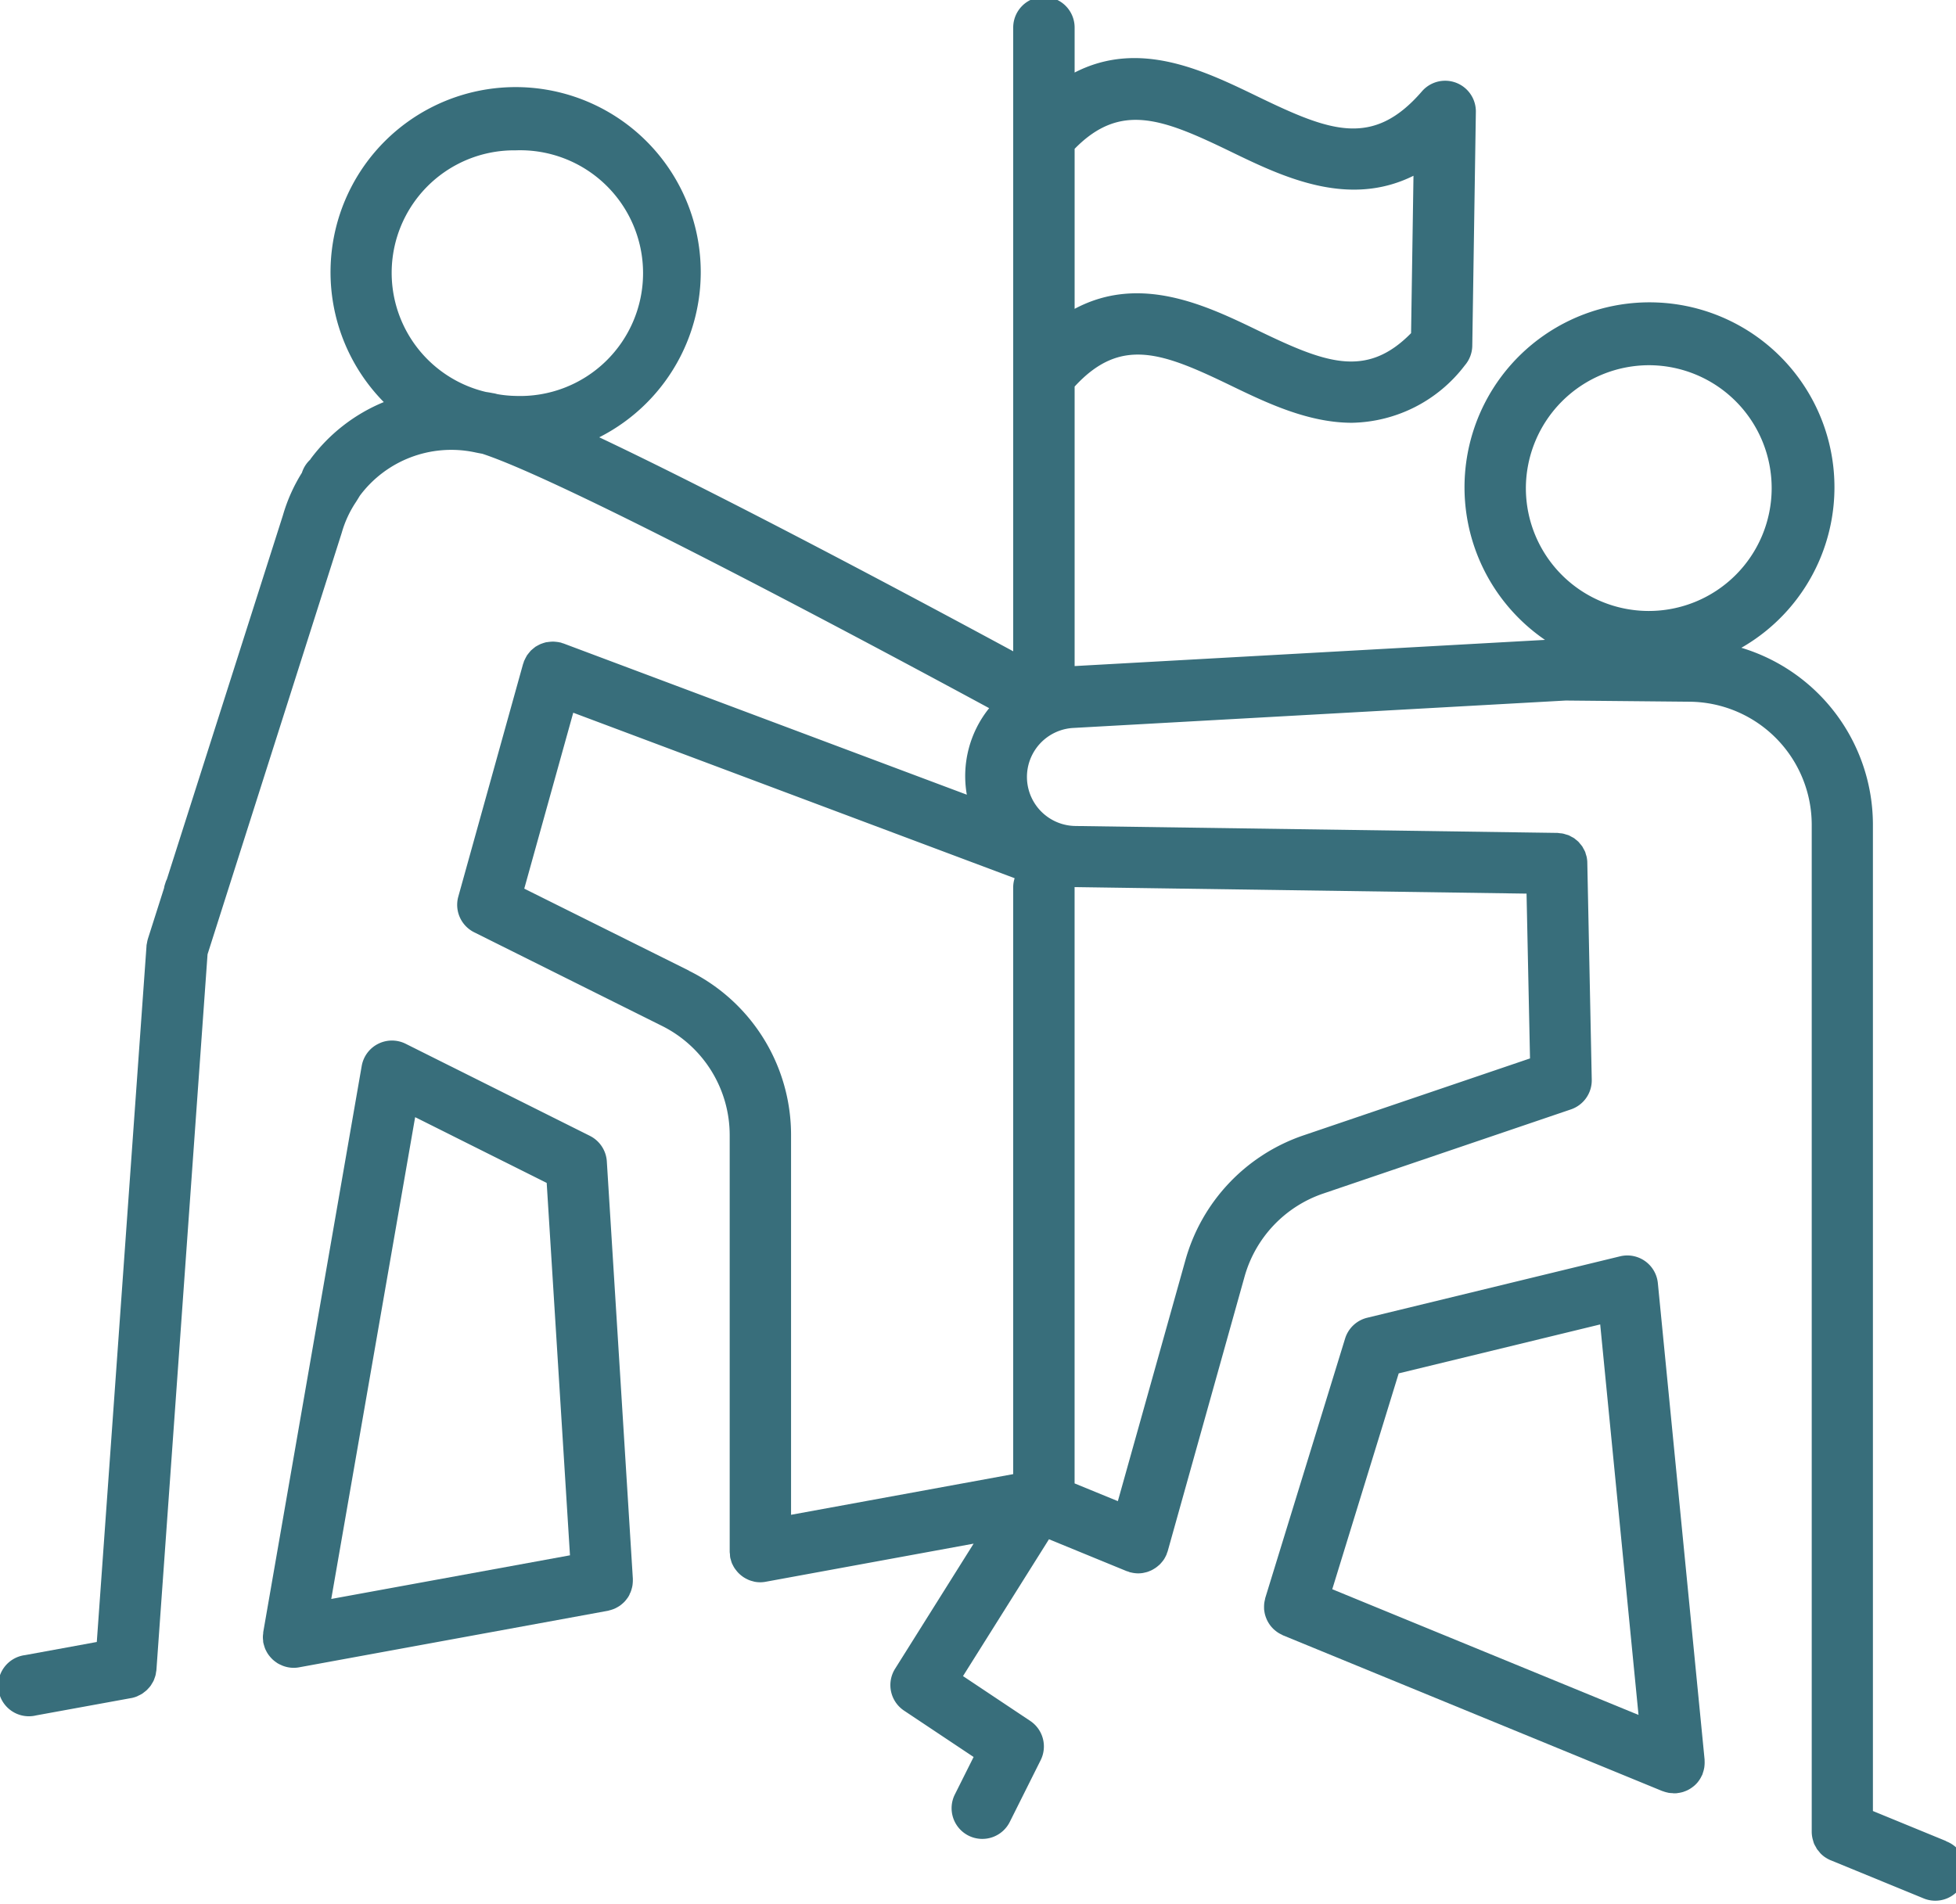
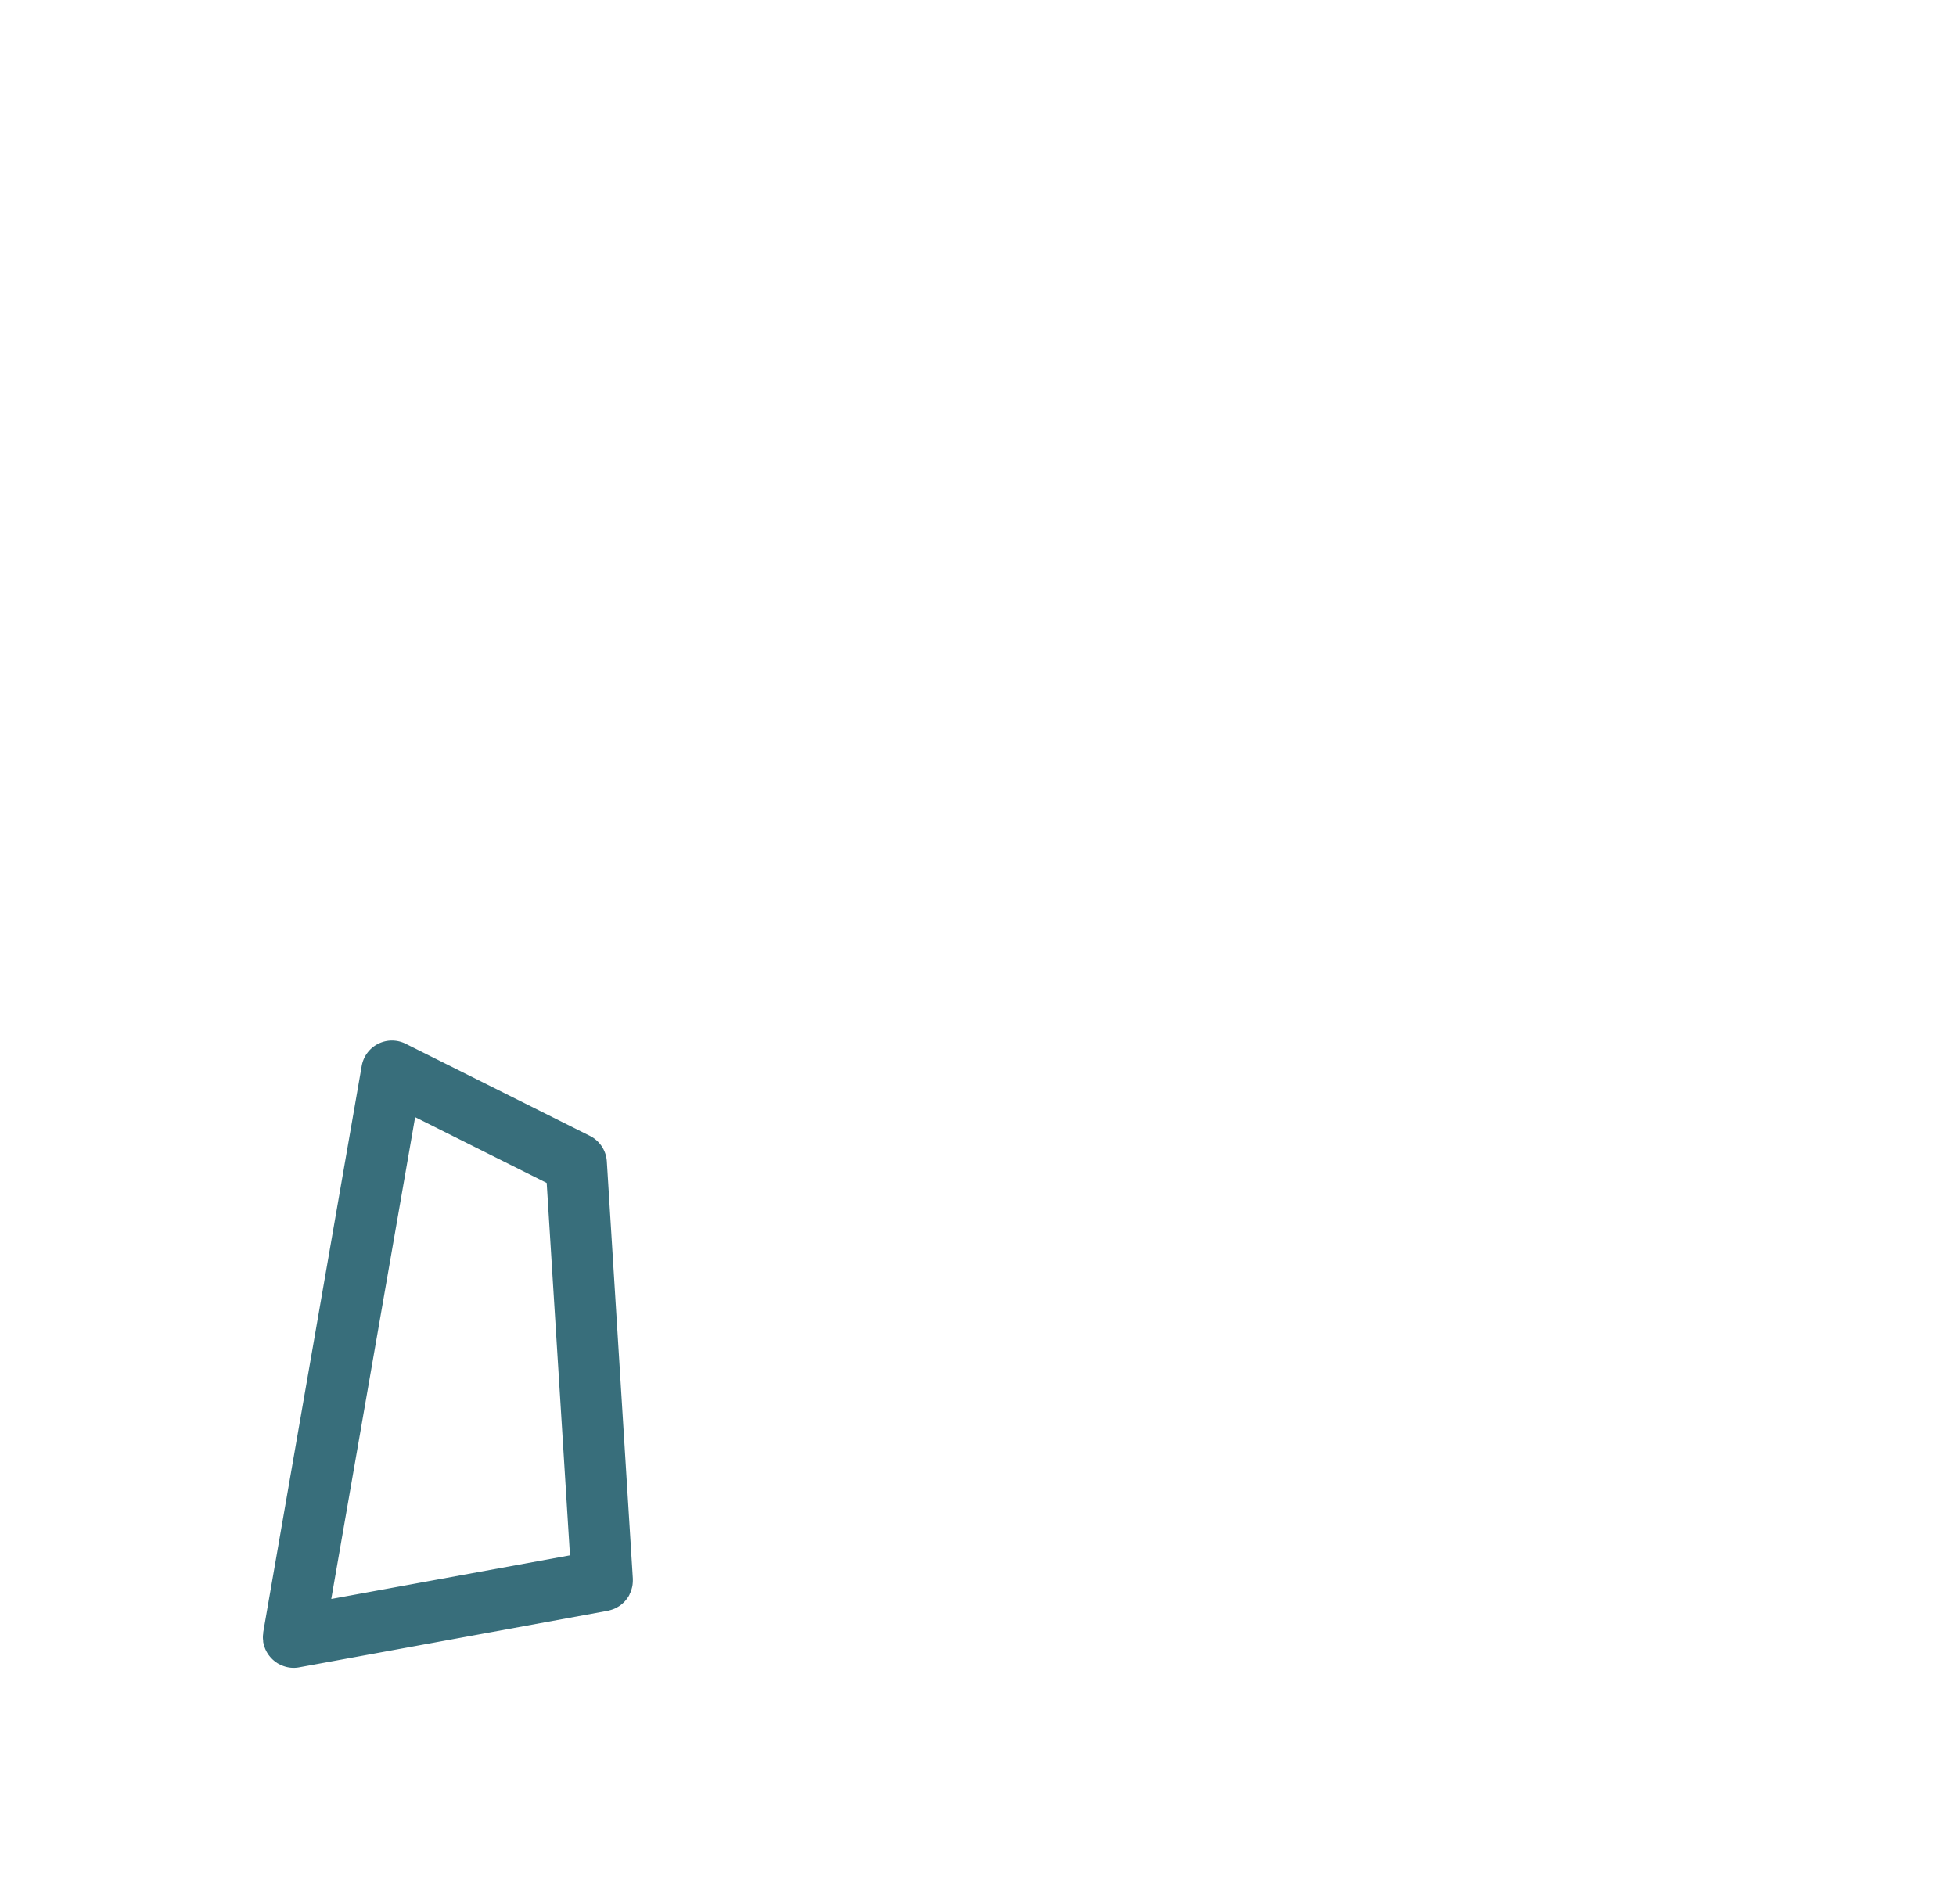
<svg xmlns="http://www.w3.org/2000/svg" width="113" height="110" viewBox="0 0 113 110">
  <defs>
    <clipPath id="clip-path">
      <rect id="Rectangle_67" data-name="Rectangle 67" width="113" height="110" transform="translate(0 0.175)" fill="#386e7b" />
    </clipPath>
  </defs>
  <g id="Group_35" data-name="Group 35" transform="translate(0 -0.005)">
    <g id="Group_34" data-name="Group 34" transform="translate(0 -0.17)" clip-path="url(#clip-path)">
      <path id="Path_107" data-name="Path 107" d="M55.43,168c.026-.051.051-.1.072-.154s.037-.106.052-.161a1.756,1.756,0,0,0,.042-.173c.01-.054.015-.109.02-.165a1.769,1.769,0,0,0,.007-.188c0-.024,0-.048,0-.072L54.12,142.984a1.776,1.776,0,0,0-.977-1.477L42.5,136.186a1.774,1.774,0,0,0-2.541,1.283l-5.686,32.7c-.007.038,0,.076-.008.114a1.28,1.28,0,0,0,0,.386c0,.041,0,.082.01.123,0,.014.008.026.011.04.01.048.025.094.039.141a1.763,1.763,0,0,0,.061.18c.017.04.037.079.057.118a1.739,1.739,0,0,0,.1.173c.024.035.048.069.074.1a1.731,1.731,0,0,0,.129.15c.03.032.061.063.094.092a1.819,1.819,0,0,0,.153.121c.036.025.071.051.108.075a1.848,1.848,0,0,0,.2.1c.032.014.062.031.1.044a1.759,1.759,0,0,0,.628.118h0a1.77,1.77,0,0,0,.319-.03l17.834-3.266c.024,0,.046-.015.07-.02a1.8,1.8,0,0,0,.179-.052c.054-.018.106-.037.157-.06s.1-.052.155-.082a1.63,1.63,0,0,0,.145-.091c.046-.033.089-.069.131-.106a1.668,1.668,0,0,0,.126-.118c.039-.041.073-.084.108-.129s.069-.09.1-.137.057-.1.083-.149M43.046,140.426l7.6,3.8,1.345,21.517L38.2,168.265Z" transform="translate(-19.063 -75.699)" fill="#386e7b" />
-       <path id="Path_108" data-name="Path 108" d="M190.115,193.559c.008-.055.012-.11.015-.165a1.761,1.761,0,0,0,0-.193c0-.024,0-.047,0-.071l-2.7-27.529a1.773,1.773,0,0,0-2.184-1.55L170.639,167.6a1.775,1.775,0,0,0-1.277,1.2l-4.61,14.985c-.01.032-.012.065-.02.1-.015.059-.027.118-.036.177s-.012.115-.015.172,0,.115,0,.173.01.116.019.173.019.109.033.163.032.112.052.166.039.1.063.153a1.678,1.678,0,0,0,.082.153c.028.048.059.094.091.139a1.716,1.716,0,0,0,.11.135c.037.041.075.081.116.118s.091.079.14.116.088.063.135.093a1.835,1.835,0,0,0,.168.089c.029.014.054.032.083.045l21.917,9,.012,0a1.761,1.761,0,0,0,.284.085c.014,0,.028.009.042.012a1.788,1.788,0,0,0,.219.021c.039,0,.078.011.116.011h.02c.051,0,.1,0,.154-.008.01,0,.02,0,.03-.006a1.844,1.844,0,0,0,.315-.063c.015,0,.028-.012.043-.016a1.772,1.772,0,0,0,.245-.1c.03-.016.059-.032.089-.049a1.8,1.8,0,0,0,.188-.128c.022-.017.045-.033.066-.051a1.7,1.7,0,0,0,.22-.221.12.12,0,0,0,.009-.012,1.745,1.745,0,0,0,.163-.242c.017-.031.031-.062.047-.093s.039-.07.054-.107.012-.046.02-.069a1.8,1.8,0,0,0,.055-.182c.013-.055.026-.11.034-.166m-17.657-22.752,11.641-2.828,2.214,22.564-17.693-7.263Z" transform="translate(-91.654 -91.283)" fill="#386e7b" />
-       <path id="Path_109" data-name="Path 109" d="M112.421,106.559l-4.221-1.733V47.806a10.685,10.685,0,0,0-7.6-10.194,10.686,10.686,0,1,0-11.343-.456L62.082,38.669V22.518c2.67-2.905,5.079-1.964,9.029-.055,2.02.976,4.444,2.148,6.99,2.148a8.38,8.38,0,0,0,6.523-3.318,1.773,1.773,0,0,0,.431-1.132l.207-13.513A1.774,1.774,0,0,0,82.147,5.46c-2.843,3.29-5.334,2.31-9.491.3-3.118-1.51-6.833-3.311-10.574-1.386v-2.6a1.774,1.774,0,0,0-3.548,0V37.815c-5.11-2.763-16.457-8.836-23.915-12.365a10.694,10.694,0,1,0-12.447-2.035,10.014,10.014,0,0,0-4.209,3.259v0l0,0c-.016.022-.03.047-.046.07a1.754,1.754,0,0,0-.468.732l-.006.02a9.717,9.717,0,0,0-1.1,2.466l-6.7,21.016c-.02.049-.047.094-.064.147l-.067.208c-.018.055-.024.111-.035.167l-.939,2.947c0,.008,0,.017-.006.025a1.841,1.841,0,0,0-.039.187c-.011.057-.025.114-.03.171,0,.01,0,.019,0,.029l-2.871,40.2-4.132.757A1.774,1.774,0,1,0,2.094,99.3l5.485-1,.008,0a1.772,1.772,0,0,0,.333-.1c.028-.012.053-.029.081-.042a1.8,1.8,0,0,0,.217-.113c.042-.027.078-.06.117-.09a1.855,1.855,0,0,0,.146-.118c.035-.033.064-.071.1-.106a1.794,1.794,0,0,0,.124-.148c.027-.037.047-.078.071-.117a1.768,1.768,0,0,0,.1-.173c.02-.045.035-.091.051-.137a1.752,1.752,0,0,0,.059-.179c.013-.054.02-.11.028-.165s.019-.086.022-.132l2.954-41.356L19.73,31.007c.008-.025.015-.05.022-.074a6.3,6.3,0,0,1,.815-1.749l0,0c.043-.067.084-.134.125-.2s.075-.129.119-.189A6.59,6.59,0,0,1,27.345,26.3h0l.039.007c.157.035.317.066.477.094,4.872,1.592,22.849,11.217,29.284,14.7a6.254,6.254,0,0,0-1.291,5L32.551,37.362c-.024-.009-.049-.012-.074-.02s-.047-.022-.073-.029-.051-.007-.077-.013-.035-.012-.053-.016l-.027,0c-.042-.008-.084-.012-.126-.016s-.086-.009-.129-.011-.067,0-.1,0-.078.006-.118.009-.1.01-.144.019c-.015,0-.031,0-.047,0l-.018.005c-.043.009-.085.021-.127.034s-.1.031-.148.051c-.013,0-.027.007-.04.012l-.01.005c-.04.017-.079.037-.118.057s-.081.043-.121.067c-.019.011-.039.019-.057.03s-.014.012-.021.017c-.03.021-.057.045-.086.068s-.073.059-.107.09c-.018.016-.04.03-.056.047s-.01.013-.016.019c-.024.024-.044.052-.066.078s-.063.075-.092.115c-.016.021-.034.038-.048.059s-.007.015-.012.022c-.017.027-.031.056-.047.084-.027.048-.052.1-.075.149-.008.018-.019.033-.027.051s0,.012-.005.018-.014.025-.019.038-.012.049-.02.074-.021.047-.029.073L26.477,51.989a1.773,1.773,0,0,0,.918,2.063l10.83,5.4A7.055,7.055,0,0,1,42.155,65.8V89.838c0,.055.012.107.016.161s0,.106.013.159c0,.006,0,.012,0,.018.008.043.023.082.035.124a1.813,1.813,0,0,0,.061.2c.016.04.037.077.056.115a1.724,1.724,0,0,0,.1.178c.023.035.048.068.074.1a1.913,1.913,0,0,0,.127.154c.029.031.06.061.092.09a1.736,1.736,0,0,0,.149.123c.036.027.071.052.109.075a1.79,1.79,0,0,0,.172.094c.039.019.077.038.117.054a1.746,1.746,0,0,0,.213.067c.034.008.066.02.1.027a1.723,1.723,0,0,0,.658,0l12-2.2-4.537,7.229a1.773,1.773,0,0,0,.518,2.419l4.018,2.679-1.074,2.147a1.774,1.774,0,1,0,3.173,1.587l1.774-3.548a1.774,1.774,0,0,0-.6-2.269l-3.885-2.591L60.6,89.123l4.476,1.837c.033.013.067.019.1.03s.061.027.094.037.063.012.094.02.057.013.085.018a1.763,1.763,0,0,0,.295.029h.021a1.758,1.758,0,0,0,.256-.021c.034-.005.067-.015.1-.022.055-.012.111-.024.165-.041.036-.011.071-.026.106-.04s.1-.039.146-.063.067-.037.1-.056.09-.054.133-.084.062-.046.092-.07.08-.067.118-.1.056-.056.083-.086.066-.077.1-.118.051-.068.074-.1.051-.085.075-.129.042-.079.06-.121c.007-.014.015-.027.021-.042s.013-.048.021-.071c.015-.041.034-.08.046-.123L71.9,73.946a7.092,7.092,0,0,1,4.549-4.8l14.308-4.862a1.774,1.774,0,0,0,1.2-1.716L91.7,50.031c0-.012,0-.022,0-.034a1.469,1.469,0,0,0-.022-.21c0-.028-.008-.055-.014-.083-.012-.058-.032-.112-.049-.168s-.025-.1-.043-.141v0c0-.007-.008-.013-.011-.02a1.75,1.75,0,0,0-.084-.159c-.023-.041-.041-.084-.067-.123l0,0-.01-.012a1.763,1.763,0,0,0-.115-.142c-.03-.036-.057-.075-.09-.108l-.006-.008-.009-.008a1.686,1.686,0,0,0-.133-.111c-.039-.032-.076-.067-.118-.095l-.011-.008-.006,0c-.044-.029-.094-.051-.141-.077s-.092-.054-.142-.075l-.017-.009-.009,0c-.046-.019-.1-.029-.143-.043a1.673,1.673,0,0,0-.175-.05c-.055-.011-.112-.014-.169-.02s-.1-.017-.157-.018l-27.846-.4a2.835,2.835,0,0,1-.157-5.662l28.5-1.587,7.182.069a7.117,7.117,0,0,1,7.027,7.094v58.216a1.753,1.753,0,0,0,.03.3,1.658,1.658,0,0,0,.049.194,1.777,1.777,0,0,0,.058.186,1.666,1.666,0,0,0,.1.182c.022.04.04.082.065.121s.071.087.107.131.07.093.111.135a1.776,1.776,0,0,0,.264.218l.025.014a1.8,1.8,0,0,0,.287.153l.005,0,5.321,2.184a1.774,1.774,0,1,0,1.347-3.281M95.29,21.285a7.1,7.1,0,1,1-7.139,7.1,7.125,7.125,0,0,1,7.139-7.1M71.11,8.948c2.952,1.431,6.756,3.274,10.548,1.39l-.139,9.094c-2.609,2.657-5,1.7-8.863-.164C69.7,17.84,65.875,16,62.082,18.028V8.781c2.654-2.709,5.092-1.74,9.028.167M29.784,8.869a7.1,7.1,0,1,1,0,14.19,6.669,6.669,0,0,1-1.037-.1l-.007,0a1.888,1.888,0,0,0-.29-.064c-.108-.023-.217-.041-.325-.057l-.057-.009A7.076,7.076,0,0,1,29.784,8.869m10.022,47.4L30.287,51.53l2.83-10.166,25.5,9.563a1.753,1.753,0,0,0-.084.513V85.36L45.7,87.71V65.8a10.582,10.582,0,0,0-5.9-9.526M88.19,51.817l.2,9.523L75.309,65.784a10.639,10.639,0,0,0-6.823,7.2L64.58,86.921l-2.5-1.025V51.44Z" transform="translate(0 -0.007)" fill="#386e7b" />
    </g>
  </g>
</svg>